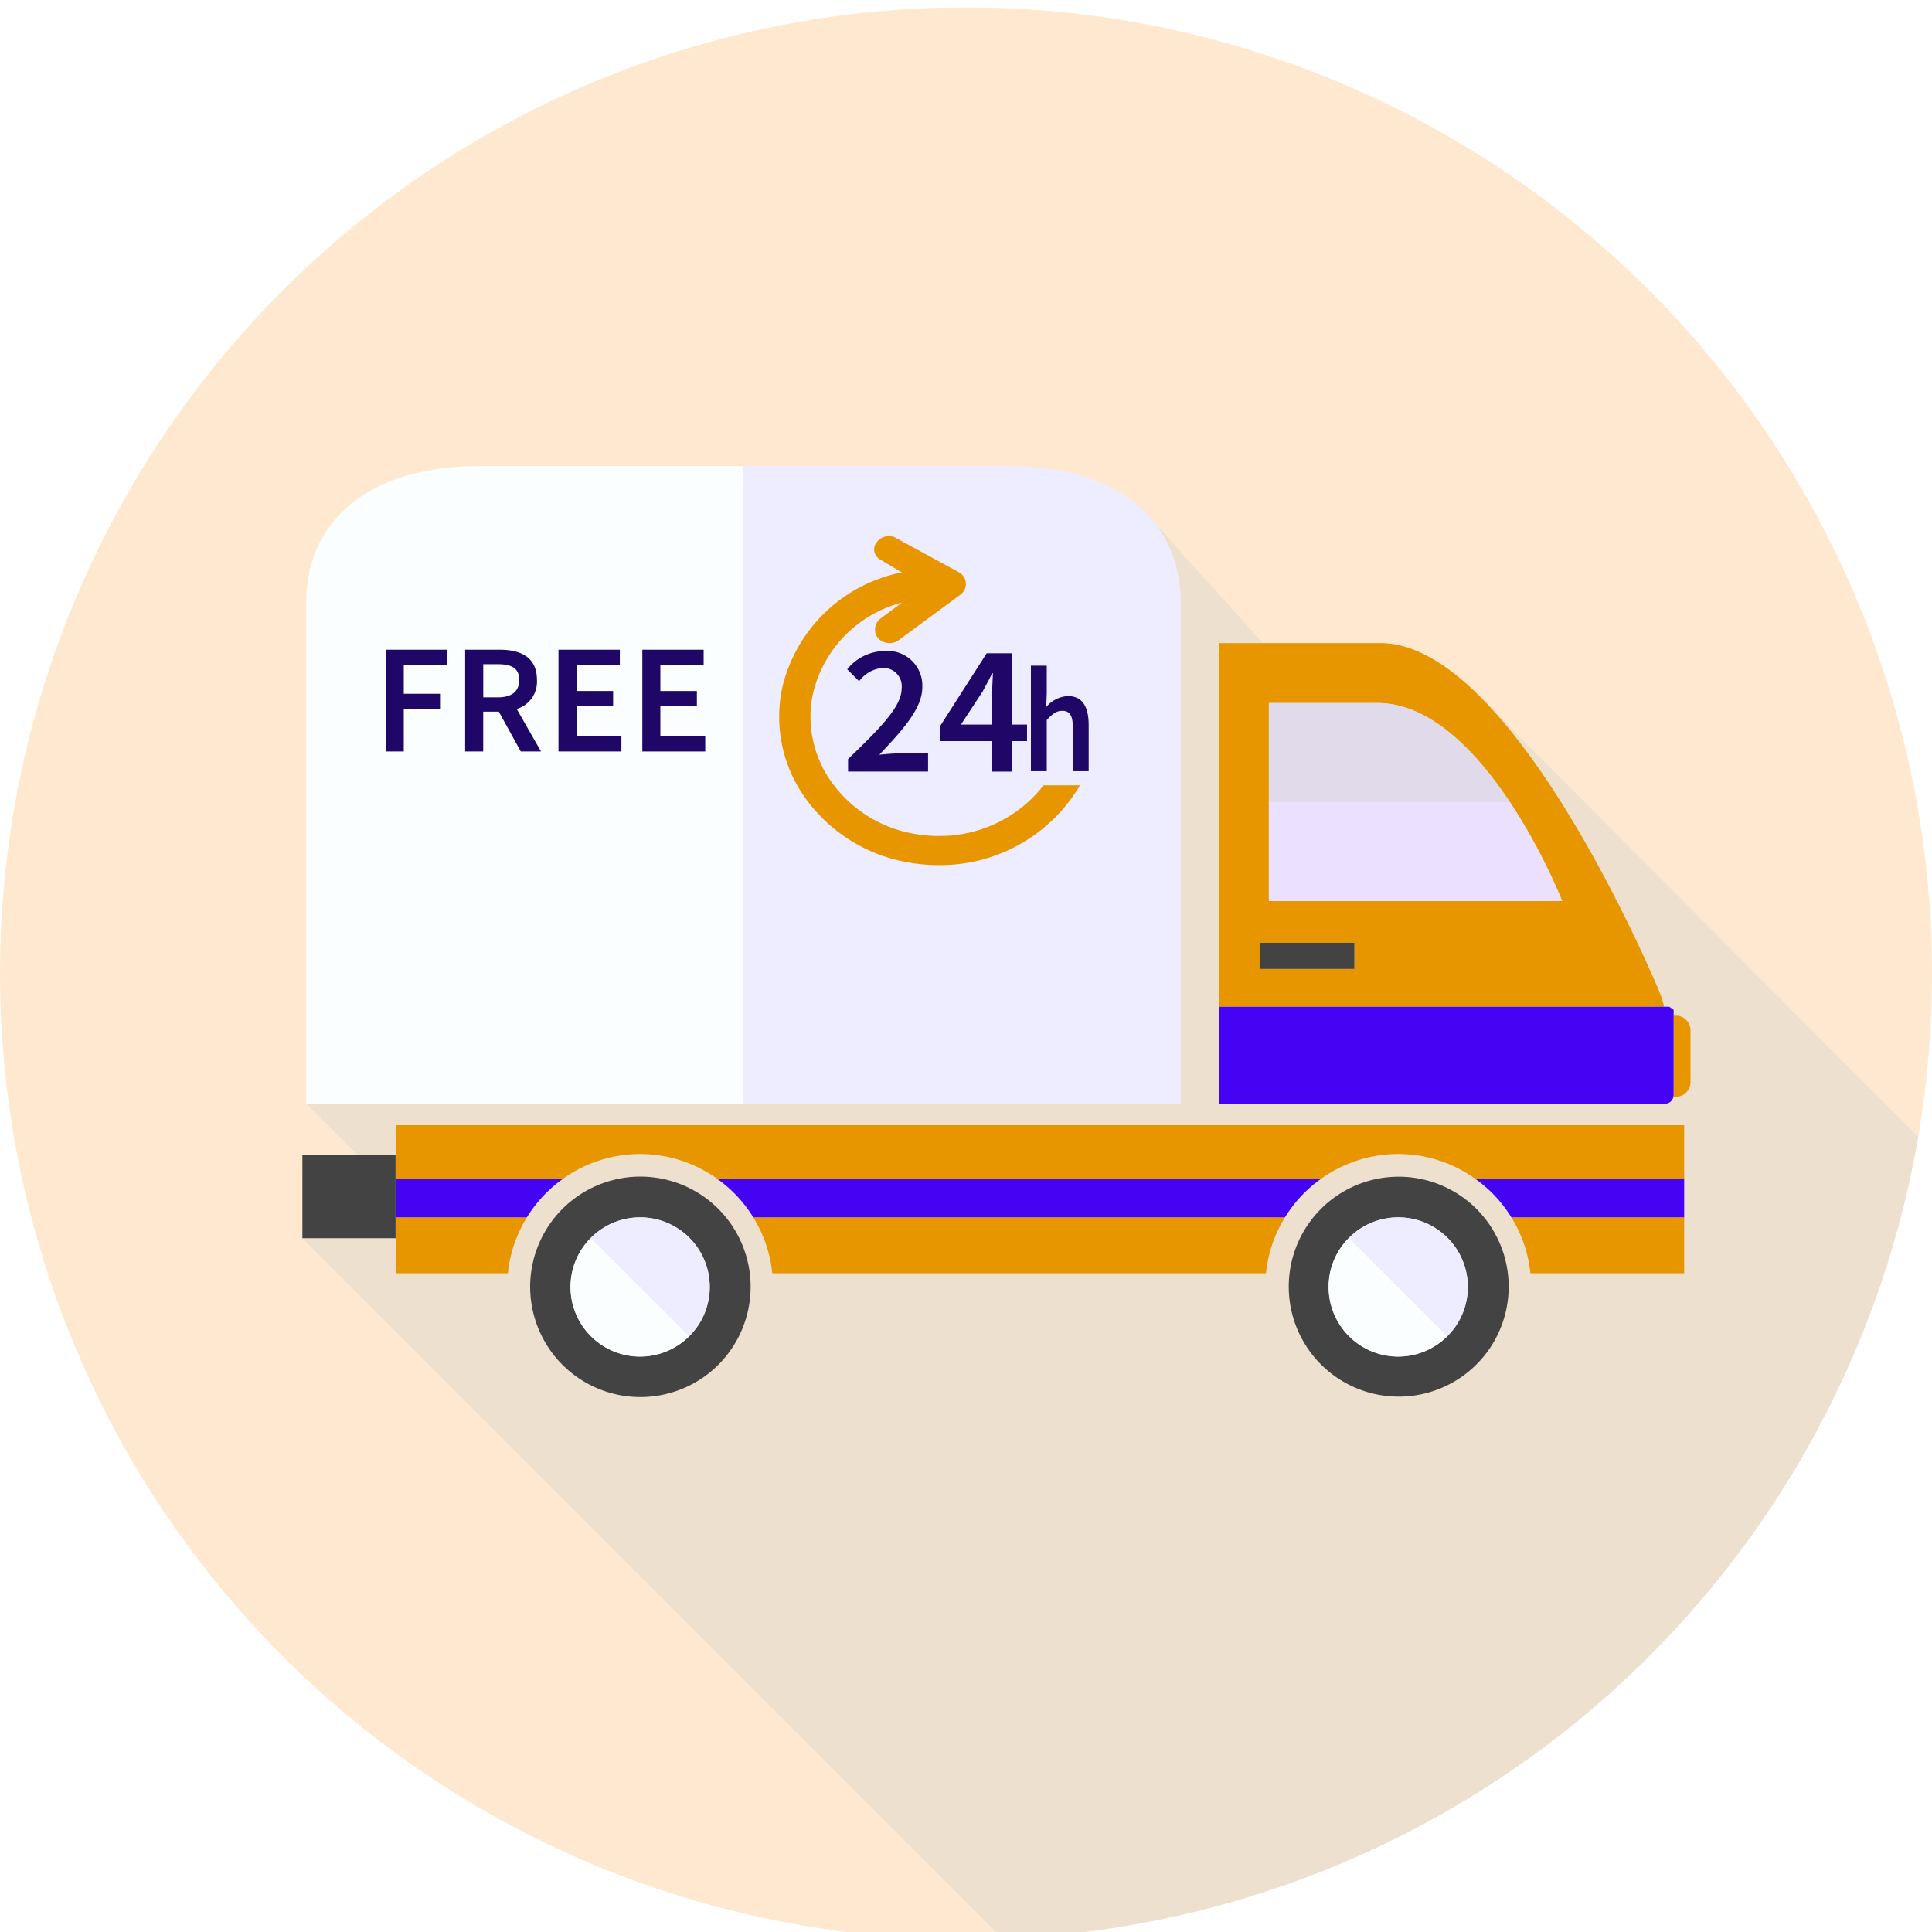
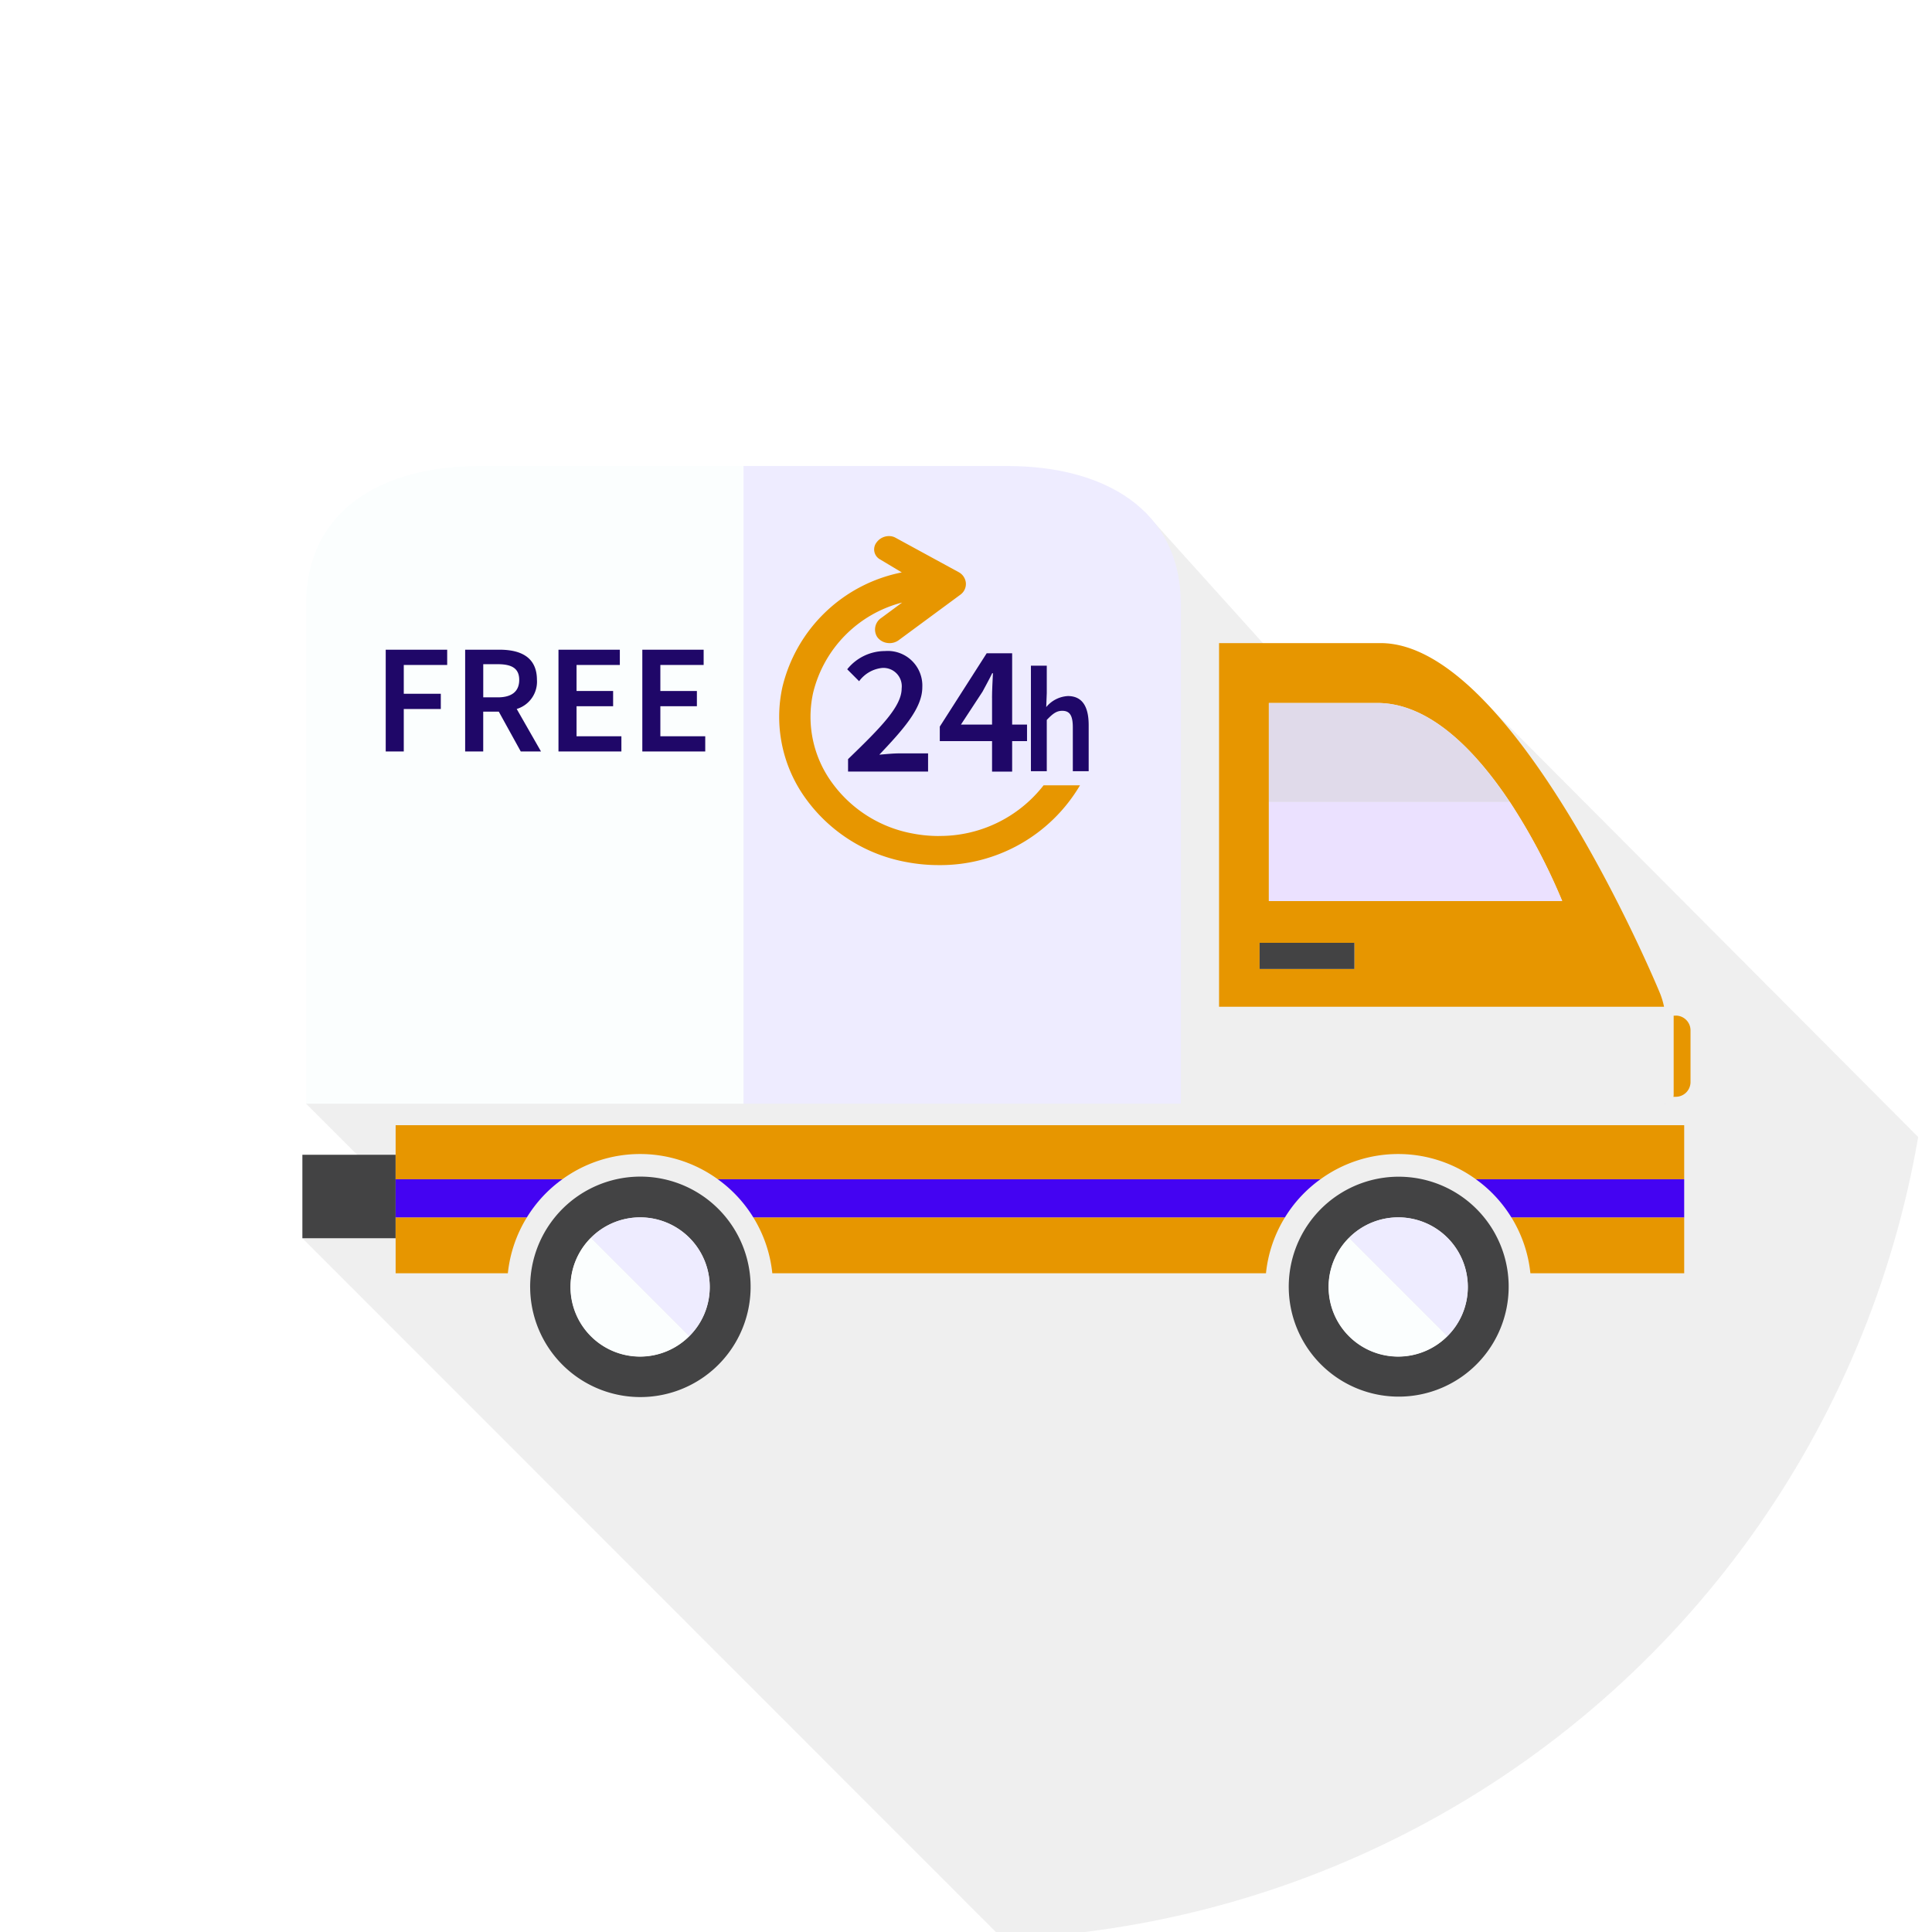
<svg xmlns="http://www.w3.org/2000/svg" width="131" height="131" viewBox="0 0 131 131">
  <defs>
    <style>.a{fill:none;}.b{clip-path:url(#h);}.c{clip-path:url(#a);}.d{opacity:0.3;}.e{fill:#f7941d;opacity:0.7;}.f{opacity:0.31;mix-blend-mode:multiply;isolation:isolate;}.g{clip-path:url(#d);}.h{clip-path:url(#e);}.i{fill:url(#f);}.j{fill:#eeecff;}.k{fill:#fbfefe;}.l{fill:#e79600;}.m{fill:#6634ea;}.n{fill:#4403f2;}.o{fill:#e0daea;}.p{fill:#434344;}.q{fill:#6048a9;}.r{fill:#ebe1ff;}.s{fill:#1f0768;}.t{fill:#fff;}</style>
    <clipPath id="a">
      <rect class="a" width="131" height="131" />
    </clipPath>
    <clipPath id="d">
      <rect class="a" width="109.563" height="96.74" />
    </clipPath>
    <clipPath id="e">
      <path class="a" d="M124.673,67.6a65.526,65.526,0,0,1-62.088,54.355L15.11,74.462l5.142-4.233-4.885-4.885L28.719,40.786l43.5-15.576,8.426,9.348,13.487,2.388Z" transform="translate(-15.11 -25.21)" />
    </clipPath>
    <linearGradient id="f" x1="-0.187" y1="1.001" x2="-0.175" y2="1.001" gradientUnits="objectBoundingBox">
      <stop offset="0" stop-color="#8c8c8c" />
      <stop offset="1" stop-color="#ccc" />
    </linearGradient>
    <clipPath id="h">
      <rect width="131" height="131" />
    </clipPath>
  </defs>
  <g id="g" class="b">
    <rect class="t" width="131" height="131" />
    <g transform="translate(0 20.051)">
      <g class="c" transform="translate(0 -19.551)">
        <g transform="translate(0 0)">
          <g class="c">
            <g class="d" transform="translate(0 0)">
              <g transform="translate(0 0)">
                <g class="c">
-                   <path class="e" d="M131,65.493a66.464,66.464,0,0,1-.936,11.1,65.525,65.525,0,0,1-62.088,54.354c-.814.041-1.642.054-2.469.054a65.5,65.5,0,1,1,65.48-66.918c.014.461.014.936.014,1.411" transform="translate(0 0)" />
-                 </g>
+                   </g>
              </g>
            </g>
            <g class="f" transform="translate(20.501 34.206)">
              <g class="g">
                <g transform="translate(0 0)">
                  <g class="h">
                    <rect class="i" width="109.563" height="96.741" transform="translate(0 0)" />
                  </g>
                </g>
              </g>
            </g>
            <path class="j" d="M55.068,22.921H37.154V66.159H66.81V32.31c0-6.484-5.258-9.389-11.742-9.389" transform="translate(13.257 8.179)" />
            <path class="k" d="M15.3,32.31V66.159H44.954V22.921H27.04c-6.486,0-11.742,2.9-11.742,9.389" transform="translate(5.459 8.179)" />
            <path class="l" d="M83.786,50.387h-.142v5.362a.58.58,0,0,1-.016.14h.159a1,1,0,0,0,1-1V51.384a1,1,0,0,0-1-1" transform="translate(29.839 17.979)" />
            <path class="m" d="M83.213,54.788h-.024c.008.019.015.016.024,0" transform="translate(29.683 19.549)" />
            <path class="l" d="M71.876,31.77H60.921V56.427H91.094a5.358,5.358,0,0,0-.247-.845c-.285-.715-9.939-23.812-18.971-23.812M70.1,53.864H63.67V52.091H70.1Zm-5.8-4.606V35.832h7.169c3.7-.117,6.9,3.3,9.172,6.712a40.608,40.608,0,0,1,3.547,6.714Z" transform="translate(21.737 11.336)" />
-             <path class="n" d="M91.094,49.943H60.921v6.574H91.172a.579.579,0,0,0,.555-.471.57.57,0,0,0,.018-.14V50.151l-.293-.208Z" transform="translate(21.737 17.821)" />
            <path class="o" d="M70.578,34.766H63.409v6.711h16.34c-2.267-3.414-5.468-6.829-9.171-6.711" transform="translate(22.625 12.404)" />
            <path class="p" d="M15.111,63h6.321V57.341H15.111Z" transform="translate(5.392 20.46)" />
            <path class="q" d="M35.893,60.041a7.474,7.474,0,0,1,1.29,1.727,7.474,7.474,0,0,0-1.29-1.727" transform="translate(12.807 21.424)" />
            <path class="q" d="M37.263,62.3a7.507,7.507,0,0,1,.336,2.229,7.507,7.507,0,0,0-.336-2.229" transform="translate(13.296 22.231)" />
            <path class="q" d="M26.464,64.532h0A7.471,7.471,0,0,1,26.8,62.3a7.471,7.471,0,0,0-.338,2.229" transform="translate(9.443 22.231)" />
            <path class="q" d="M27.131,61.768a7.542,7.542,0,0,1,1.29-1.727,7.542,7.542,0,0,0-1.29,1.727" transform="translate(9.681 21.424)" />
            <path class="l" d="M76.819,64.258H87.248v-3.79H75.529a8.924,8.924,0,0,1,1.29,3.79" transform="translate(26.95 21.576)" />
            <path class="l" d="M38.935,64.258H72.408a8.921,8.921,0,0,1,1.288-3.79H37.645a8.961,8.961,0,0,1,1.29,3.79" transform="translate(13.432 21.576)" />
            <path class="l" d="M19.771,57.868v1.657H31.079a8.971,8.971,0,0,1,10.536,0H82.482a8.969,8.969,0,0,1,10.534,0h14.126V55.863H19.771Z" transform="translate(7.055 19.933)" />
            <path class="l" d="M19.771,61.887v2.37H27.38a8.981,8.981,0,0,1,1.292-3.79h-8.9Z" transform="translate(7.055 21.576)" />
            <path class="p" d="M78.434,62.344A7.456,7.456,0,1,0,79,63.687a7.467,7.467,0,0,0-.567-1.343m-3.255,6.91a4.716,4.716,0,1,1,1.387-3.335,4.708,4.708,0,0,1-1.387,3.335" transform="translate(22.961 20.846)" />
            <path class="k" d="M66.394,64.825a4.716,4.716,0,0,0,8.055,3.335l-6.669-6.67a4.686,4.686,0,0,0-1.387,3.335" transform="translate(23.69 21.941)" />
            <path class="j" d="M70.75,60.469a4.7,4.7,0,0,0-3.335,1.385l6.669,6.671a4.667,4.667,0,0,0,1.387-3.335,4.72,4.72,0,0,0-4.72-4.722" transform="translate(24.055 21.576)" />
            <rect class="p" width="6.429" height="1.773" transform="translate(85.407 63.428)" />
            <path class="r" d="M63.409,39.711v6.714H83.3a40.668,40.668,0,0,0-3.547-6.714Z" transform="translate(22.625 14.17)" />
            <path class="n" d="M19.771,61.148h8.9a8.918,8.918,0,0,1,2.407-2.586H19.771Z" transform="translate(7.055 20.896)" />
            <path class="n" d="M38.278,61.148h36.05a8.923,8.923,0,0,1,2.408-2.586H35.87a8.922,8.922,0,0,1,2.408,2.586" transform="translate(12.799 20.896)" />
            <path class="n" d="M76.162,61.148H87.881V58.562H73.754a8.922,8.922,0,0,1,2.408,2.586" transform="translate(26.316 20.896)" />
            <path class="p" d="M40.548,62.344a7.474,7.474,0,1,0,.567,1.343,7.467,7.467,0,0,0-.567-1.343m-3.255,6.91a4.716,4.716,0,1,1,1.387-3.335,4.708,4.708,0,0,1-1.387,3.335" transform="translate(9.443 20.846)" />
            <path class="k" d="M28.508,64.825a4.716,4.716,0,0,0,8.055,3.335l-6.67-6.67a4.7,4.7,0,0,0-1.385,3.335" transform="translate(10.172 21.941)" />
            <path class="j" d="M32.865,60.469a4.7,4.7,0,0,0-3.335,1.385L36.2,68.526a4.667,4.667,0,0,0,1.387-3.335,4.72,4.72,0,0,0-4.72-4.722" transform="translate(10.537 21.576)" />
            <path class="l" d="M49.76,46.759a9.34,9.34,0,0,1-1.737-.163,8.677,8.677,0,0,1-5.513-3.467,7.575,7.575,0,0,1-1.271-6.074,8.355,8.355,0,0,1,6.036-6.126l-1.411,1.042a.942.942,0,0,0-.281,1.29,1,1,0,0,0,.512.369.977.977,0,0,0,.2.042,1.04,1.04,0,0,0,.75-.193l4.176-3.08a.9.9,0,0,0,.376-.8.931.931,0,0,0-.5-.738l-4.279-2.332a.866.866,0,0,0-.322-.1,1.039,1.039,0,0,0-.947.414A.771.771,0,0,0,45.772,28l1.48.885a10.4,10.4,0,0,0-8.095,7.776,9.437,9.437,0,0,0,1.582,7.56A10.808,10.808,0,0,0,47.6,48.532a11.673,11.673,0,0,0,2.157.2,11,11,0,0,0,9.579-5.411H56.867a8.906,8.906,0,0,1-7.107,3.434" transform="translate(13.894 9.427)" />
            <path class="s" d="M44.517,39.194c1.589-1.677,2.914-3.14,2.914-4.566A2.346,2.346,0,0,0,44.9,32.167a3.284,3.284,0,0,0-2.56,1.236l.807.809a2.217,2.217,0,0,1,1.564-.9A1.244,1.244,0,0,1,46.031,34.7c0,1.222-1.4,2.636-3.634,4.794v.845h5.425V39.106H45.855c-.392,0-.921.052-1.338.088" transform="translate(15.106 11.478)" />
            <path class="s" d="M51.871,32.279H50.143l-3.178,4.97v.984h3.544V40.3h1.362V38.233h1.009V37.111H51.871Zm-1.362,3.015v1.817H48.4l1.464-2.233c.227-.429.455-.832.655-1.25h.05c-.024.468-.062,1.2-.062,1.666" transform="translate(16.758 11.518)" />
            <path class="s" d="M54.024,34.957a2.043,2.043,0,0,0-1.467.749l.037-.962V32.9H51.519v7.152h1.075V36.577c.383-.4.644-.619,1.046-.619.506,0,.72.305.72,1.125v2.969h1.075V36.931c0-1.256-.43-1.974-1.411-1.974" transform="translate(18.383 11.739)" />
            <path class="s" d="M19.276,39H20.5V36.121h2.511V35.086H20.5V33.135h2.944V32.1H19.276Z" transform="translate(6.878 11.454)" />
            <path class="s" d="M28.113,34.147c0-1.541-1.1-2.047-2.532-2.047H23.246V39h1.225V36.3h1.056l1.49,2.7h1.372l-1.647-2.882a1.932,1.932,0,0,0,1.372-1.974m-2.659,1.183h-.982V33.082h.982c.939,0,1.457.274,1.457,1.065s-.518,1.183-1.457,1.183" transform="translate(8.294 11.454)" />
            <path class="s" d="M29.135,35.932h2.48V34.9h-2.48V33.134h2.935V32.1h-4.16V39h4.266V37.969H29.135Z" transform="translate(9.958 11.454)" />
            <path class="s" d="M33.323,35.932H35.8V34.9H33.323V33.134h2.935V32.1H32.1V39h4.266V37.969H33.323Z" transform="translate(11.453 11.454)" />
          </g>
        </g>
      </g>
    </g>
  </g>
</svg>